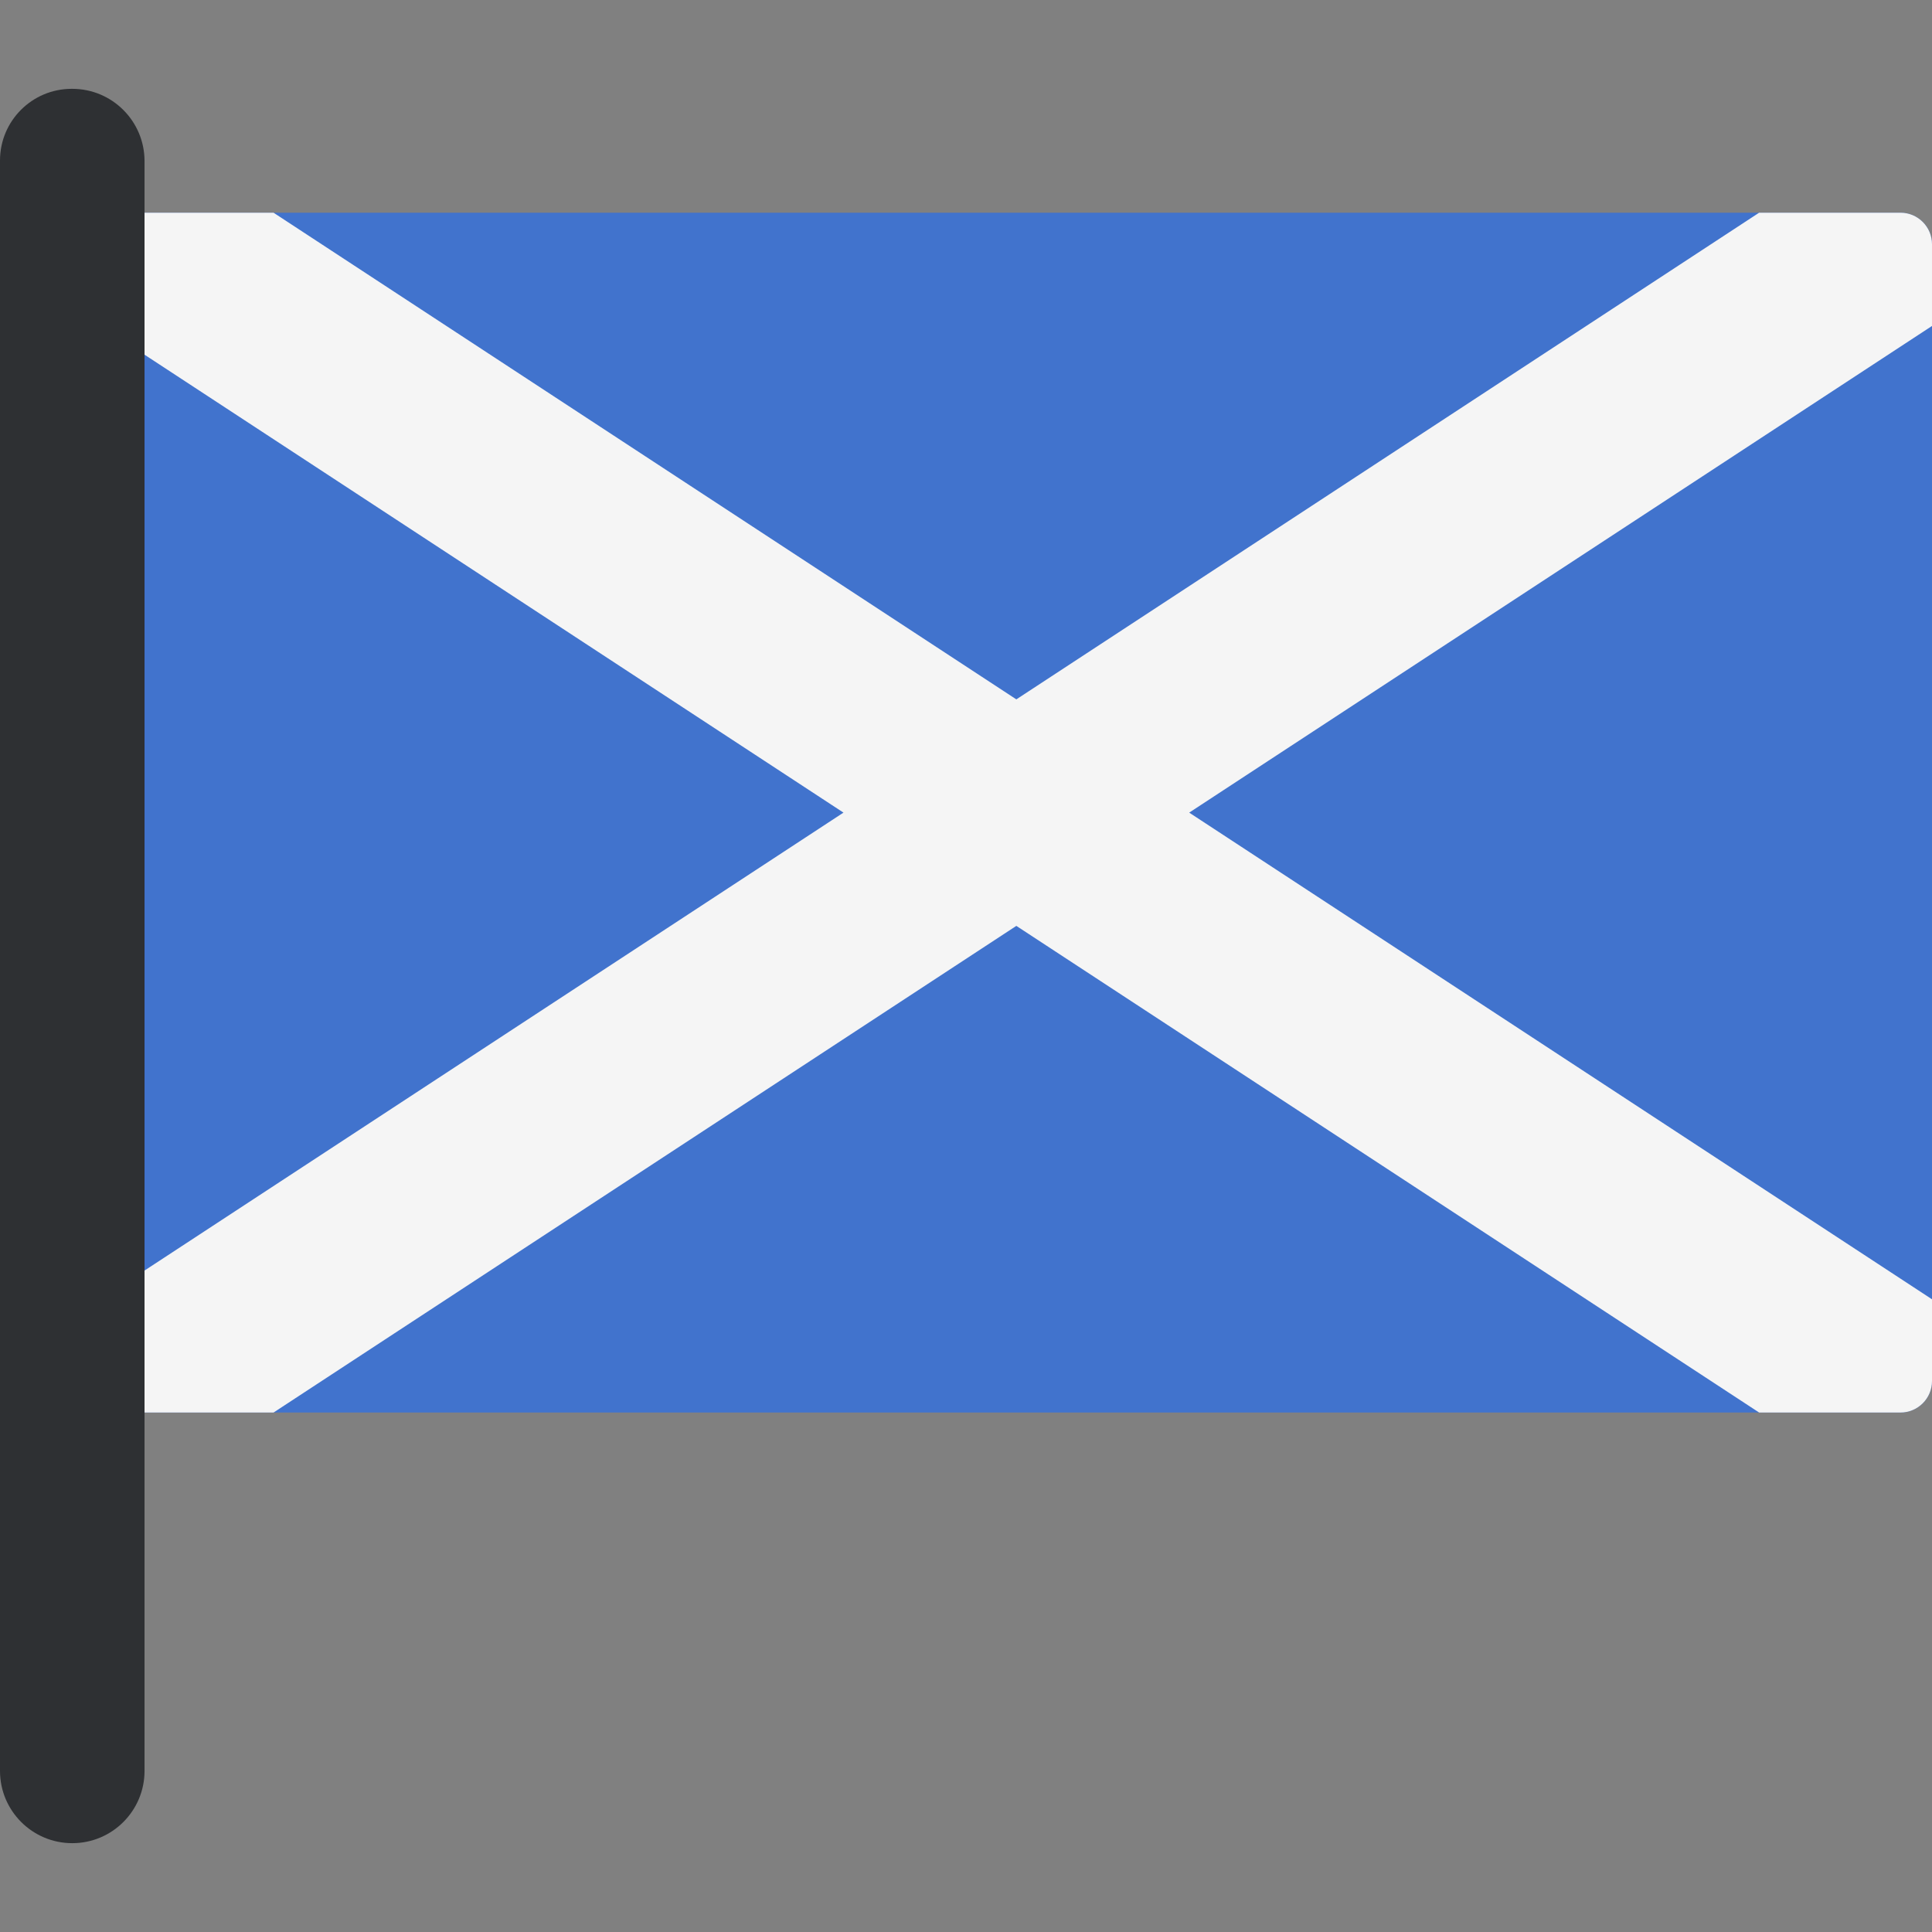
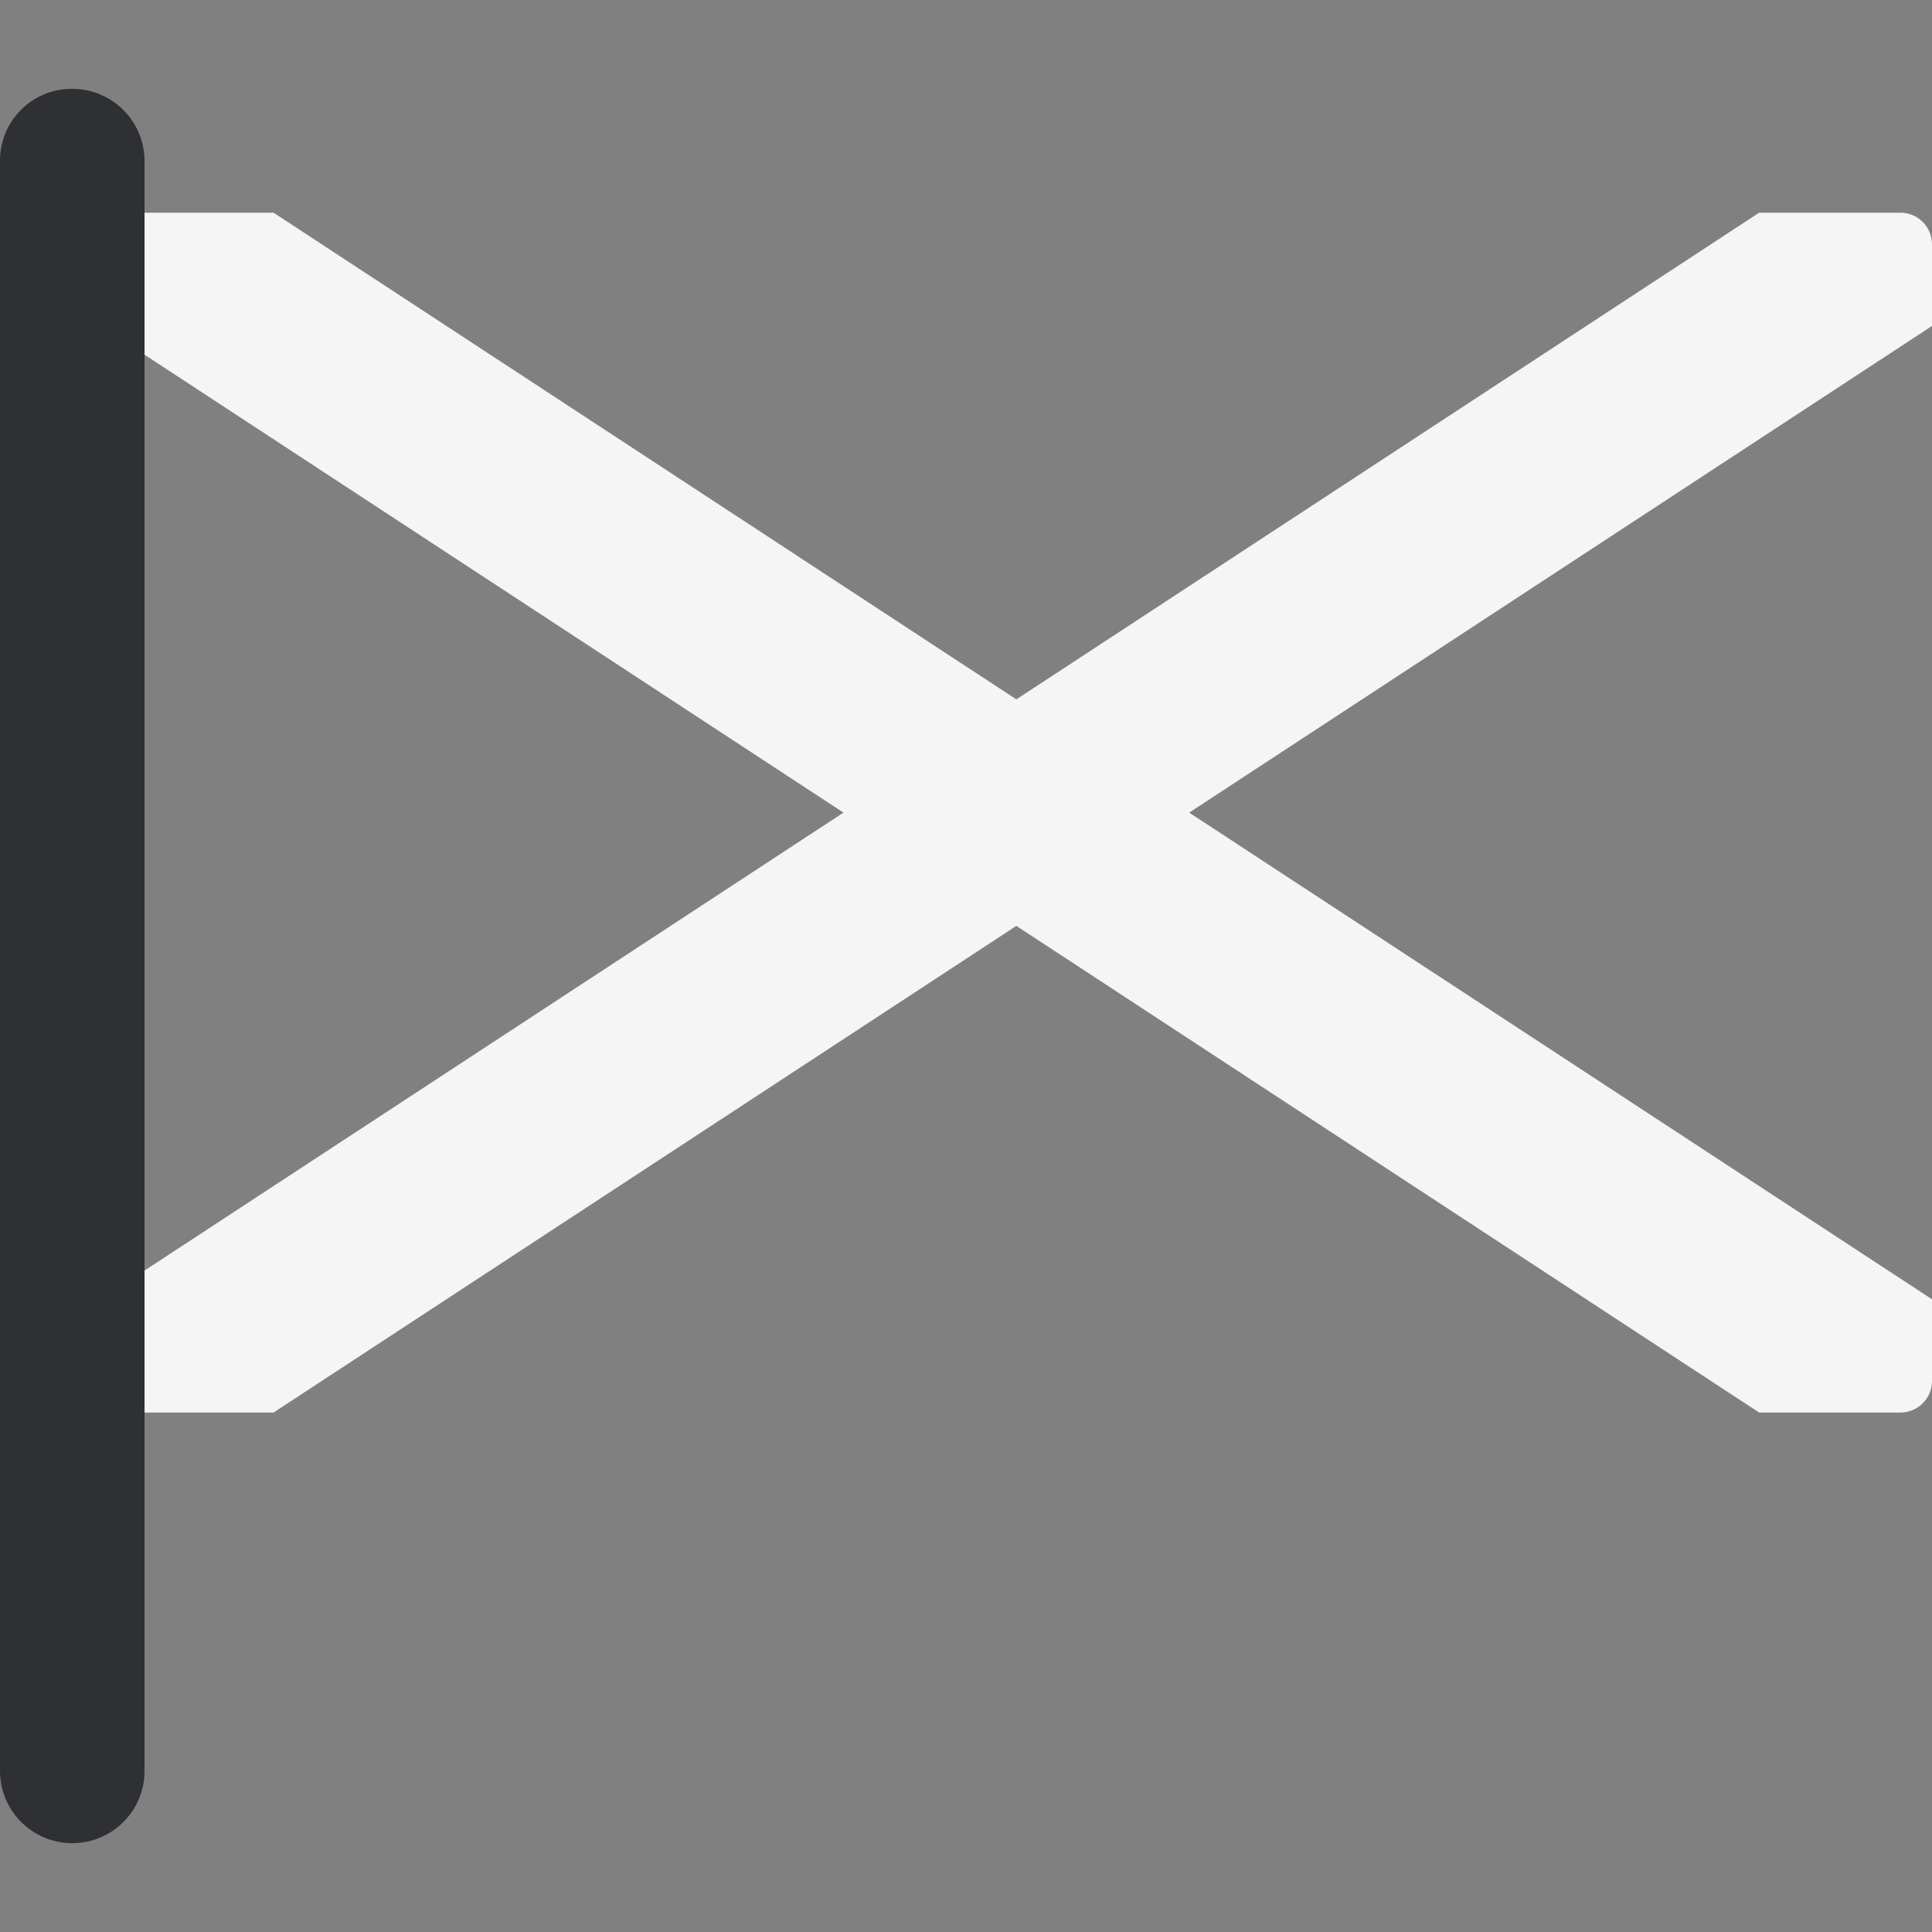
<svg xmlns="http://www.w3.org/2000/svg" height="800px" width="800px" version="1.1" id="Layer_1" viewBox="0 0 512.001 512.001" xml:space="preserve">
  <rect x="0" y="0" width="512.001" height="512.001" fill="#808080" stroke="none" />
-   <path style="fill:#4173CD;" d="M503.632,56.369H35.048c-4.622,0-8.368,3.747-8.368,8.368V365.97c0,4.621,3.746,8.368,8.368,8.368  h468.585c4.622,0,8.368-3.747,8.368-8.368V64.736C512,60.116,508.254,56.369,503.632,56.369z" />
-   <path style="fill:#F5F5F5;" d="M512,64.736c0-4.621-3.746-8.368-8.368-8.368h-37.443L269.34,185.34L72.491,56.369H35.048  c-4.622,0-8.368,3.747-8.368,8.368v21.646l196.849,128.97L26.68,344.324v21.646c0,4.621,3.746,8.368,8.368,8.368h37.443  l196.849-128.97l196.849,128.97h37.443c4.622,0,8.368-3.747,8.368-8.368v-21.646l-196.849-128.97L512,86.383V64.736z" />
+   <path style="fill:#F5F5F5;" d="M512,64.736c0-4.621-3.746-8.368-8.368-8.368h-37.443L269.34,185.34L72.491,56.369H35.048  c-4.622,0-8.368,3.747-8.368,8.368v21.646l196.849,128.97L26.68,344.324v21.646c0,4.621,3.746,8.368,8.368,8.368h37.443  l196.849-128.97l196.849,128.97h37.443c4.622,0,8.368-3.747,8.368-8.368v-21.646l-196.849-128.97L512,86.383V64.736" />
  <path style="fill:#2E3033;" d="M19.152,488.46L19.152,488.46C8.575,488.46,0,479.885,0,469.309V42.534  C0,32.044,8.504,23.54,18.994,23.54h0.157c10.577,0,19.152,8.575,19.152,19.152V469.31C38.303,479.885,29.728,488.46,19.152,488.46z  " />
</svg>